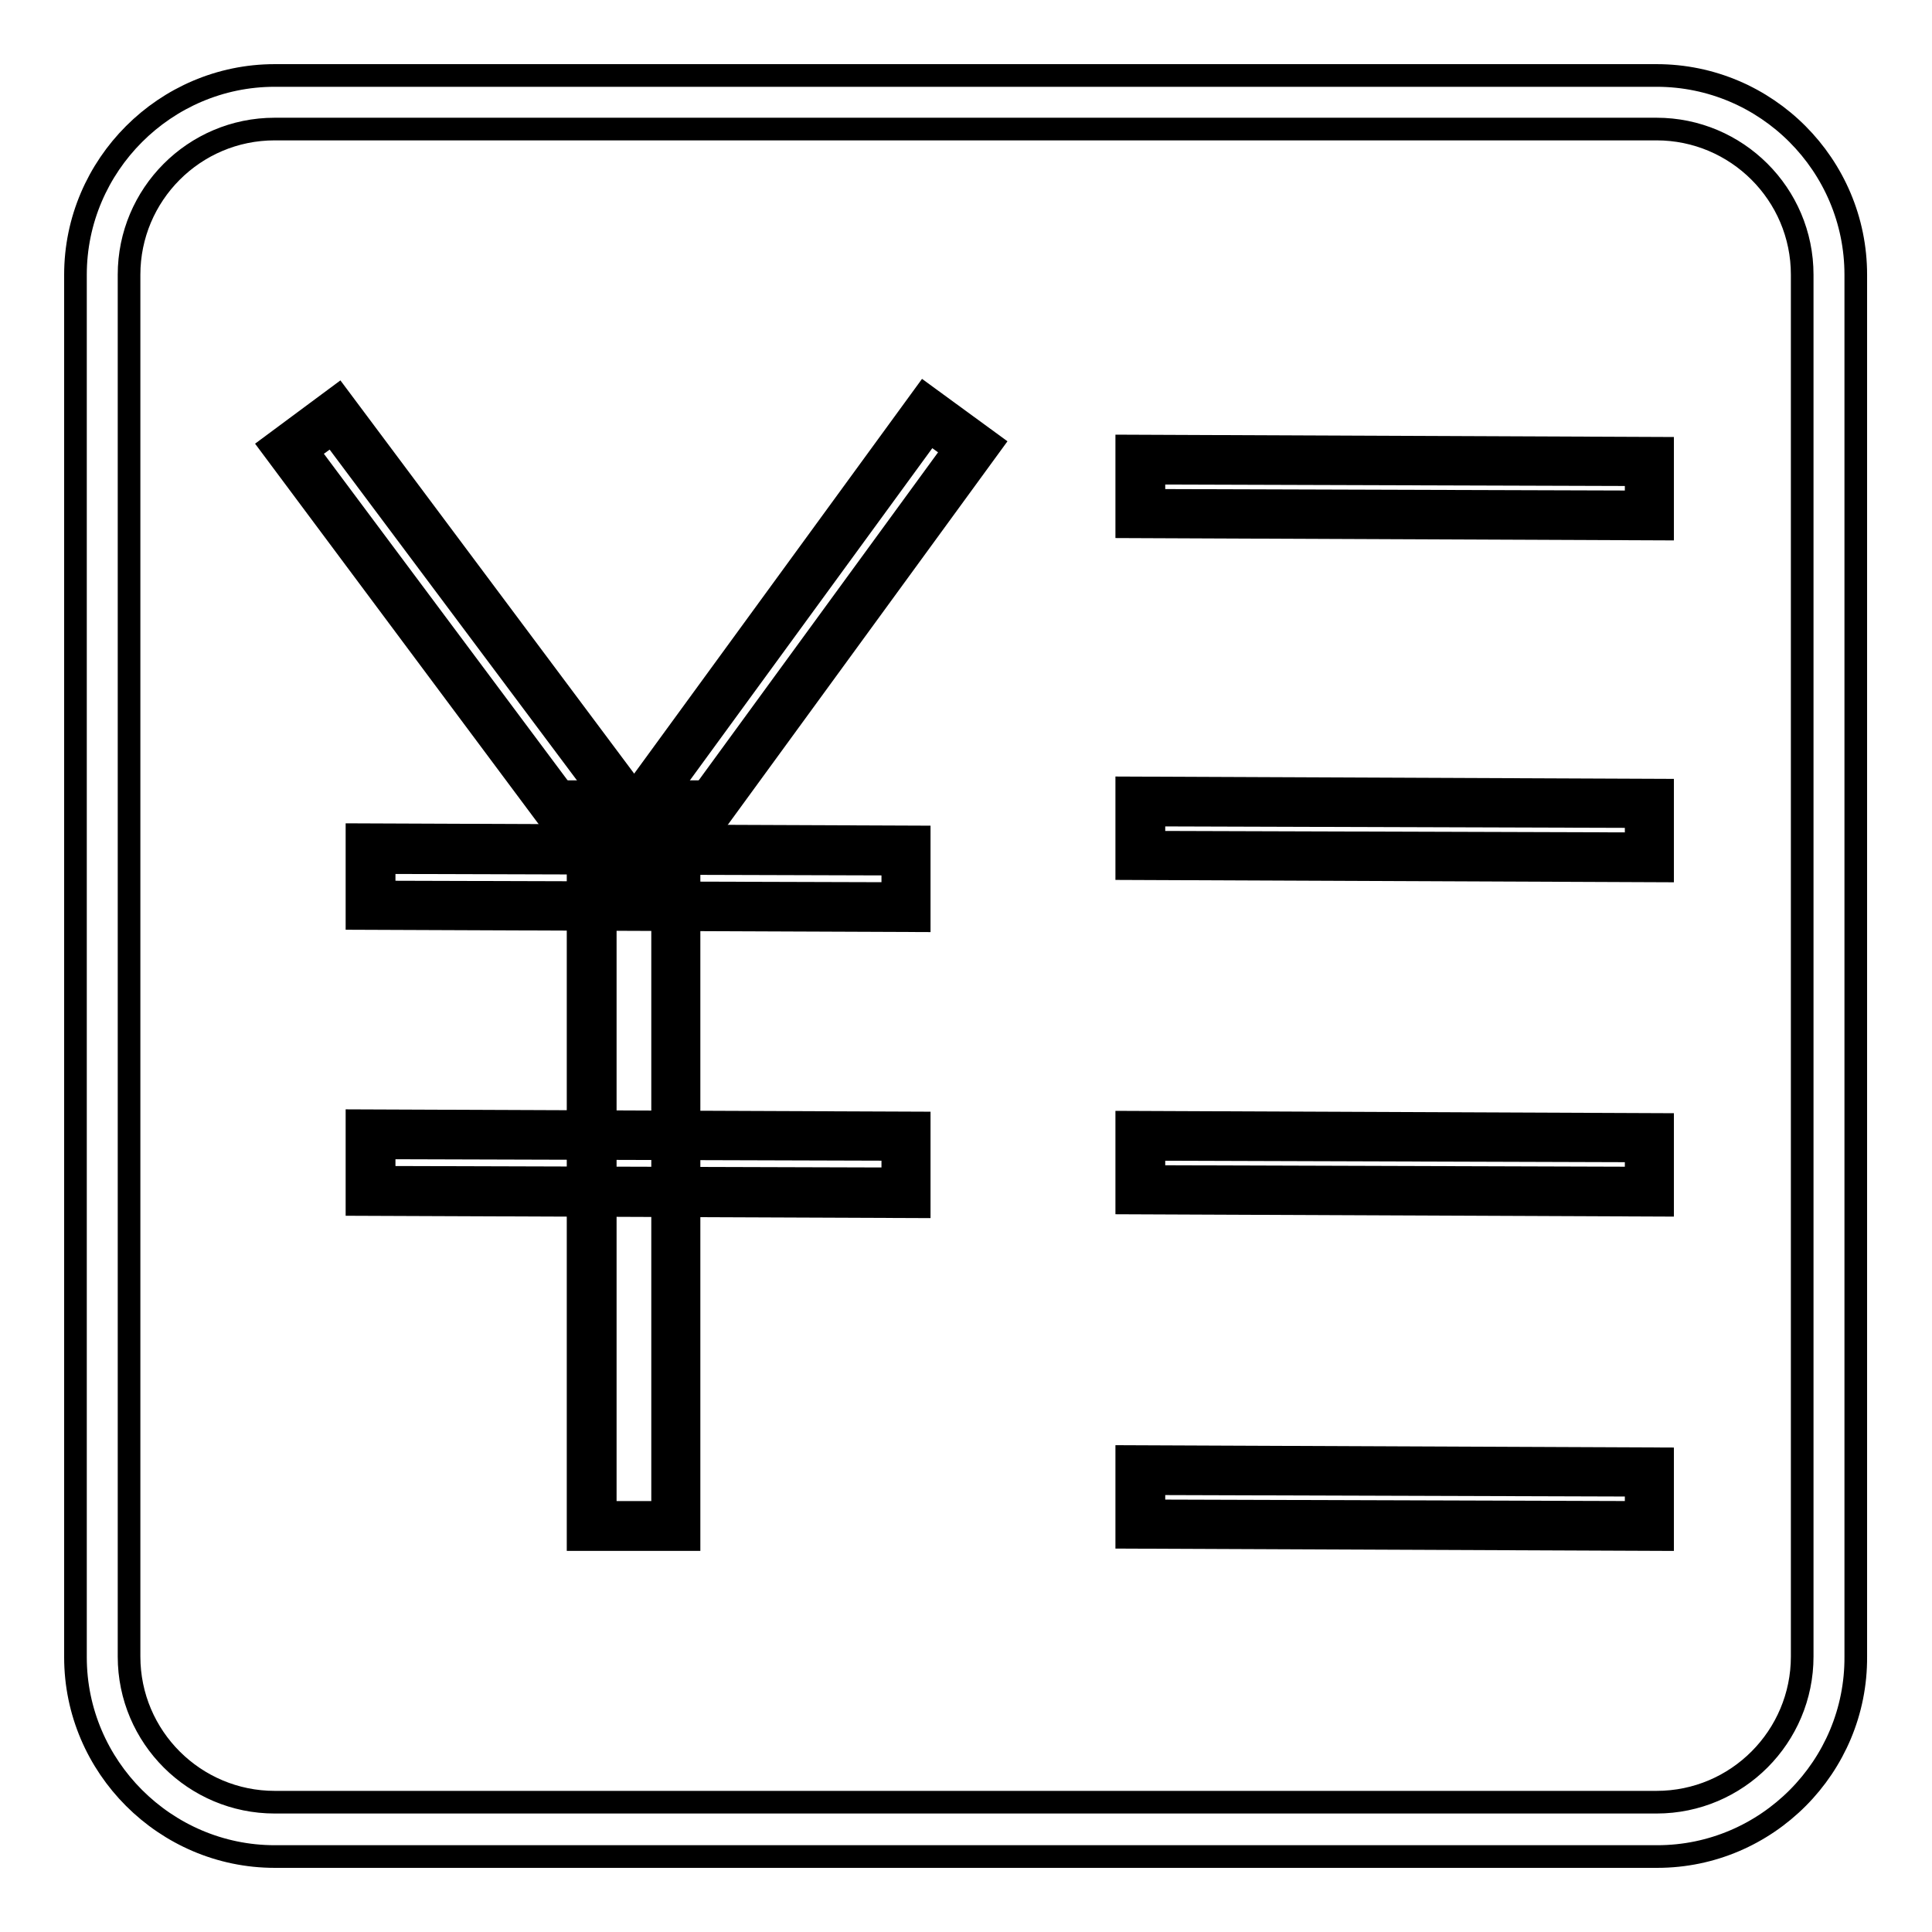
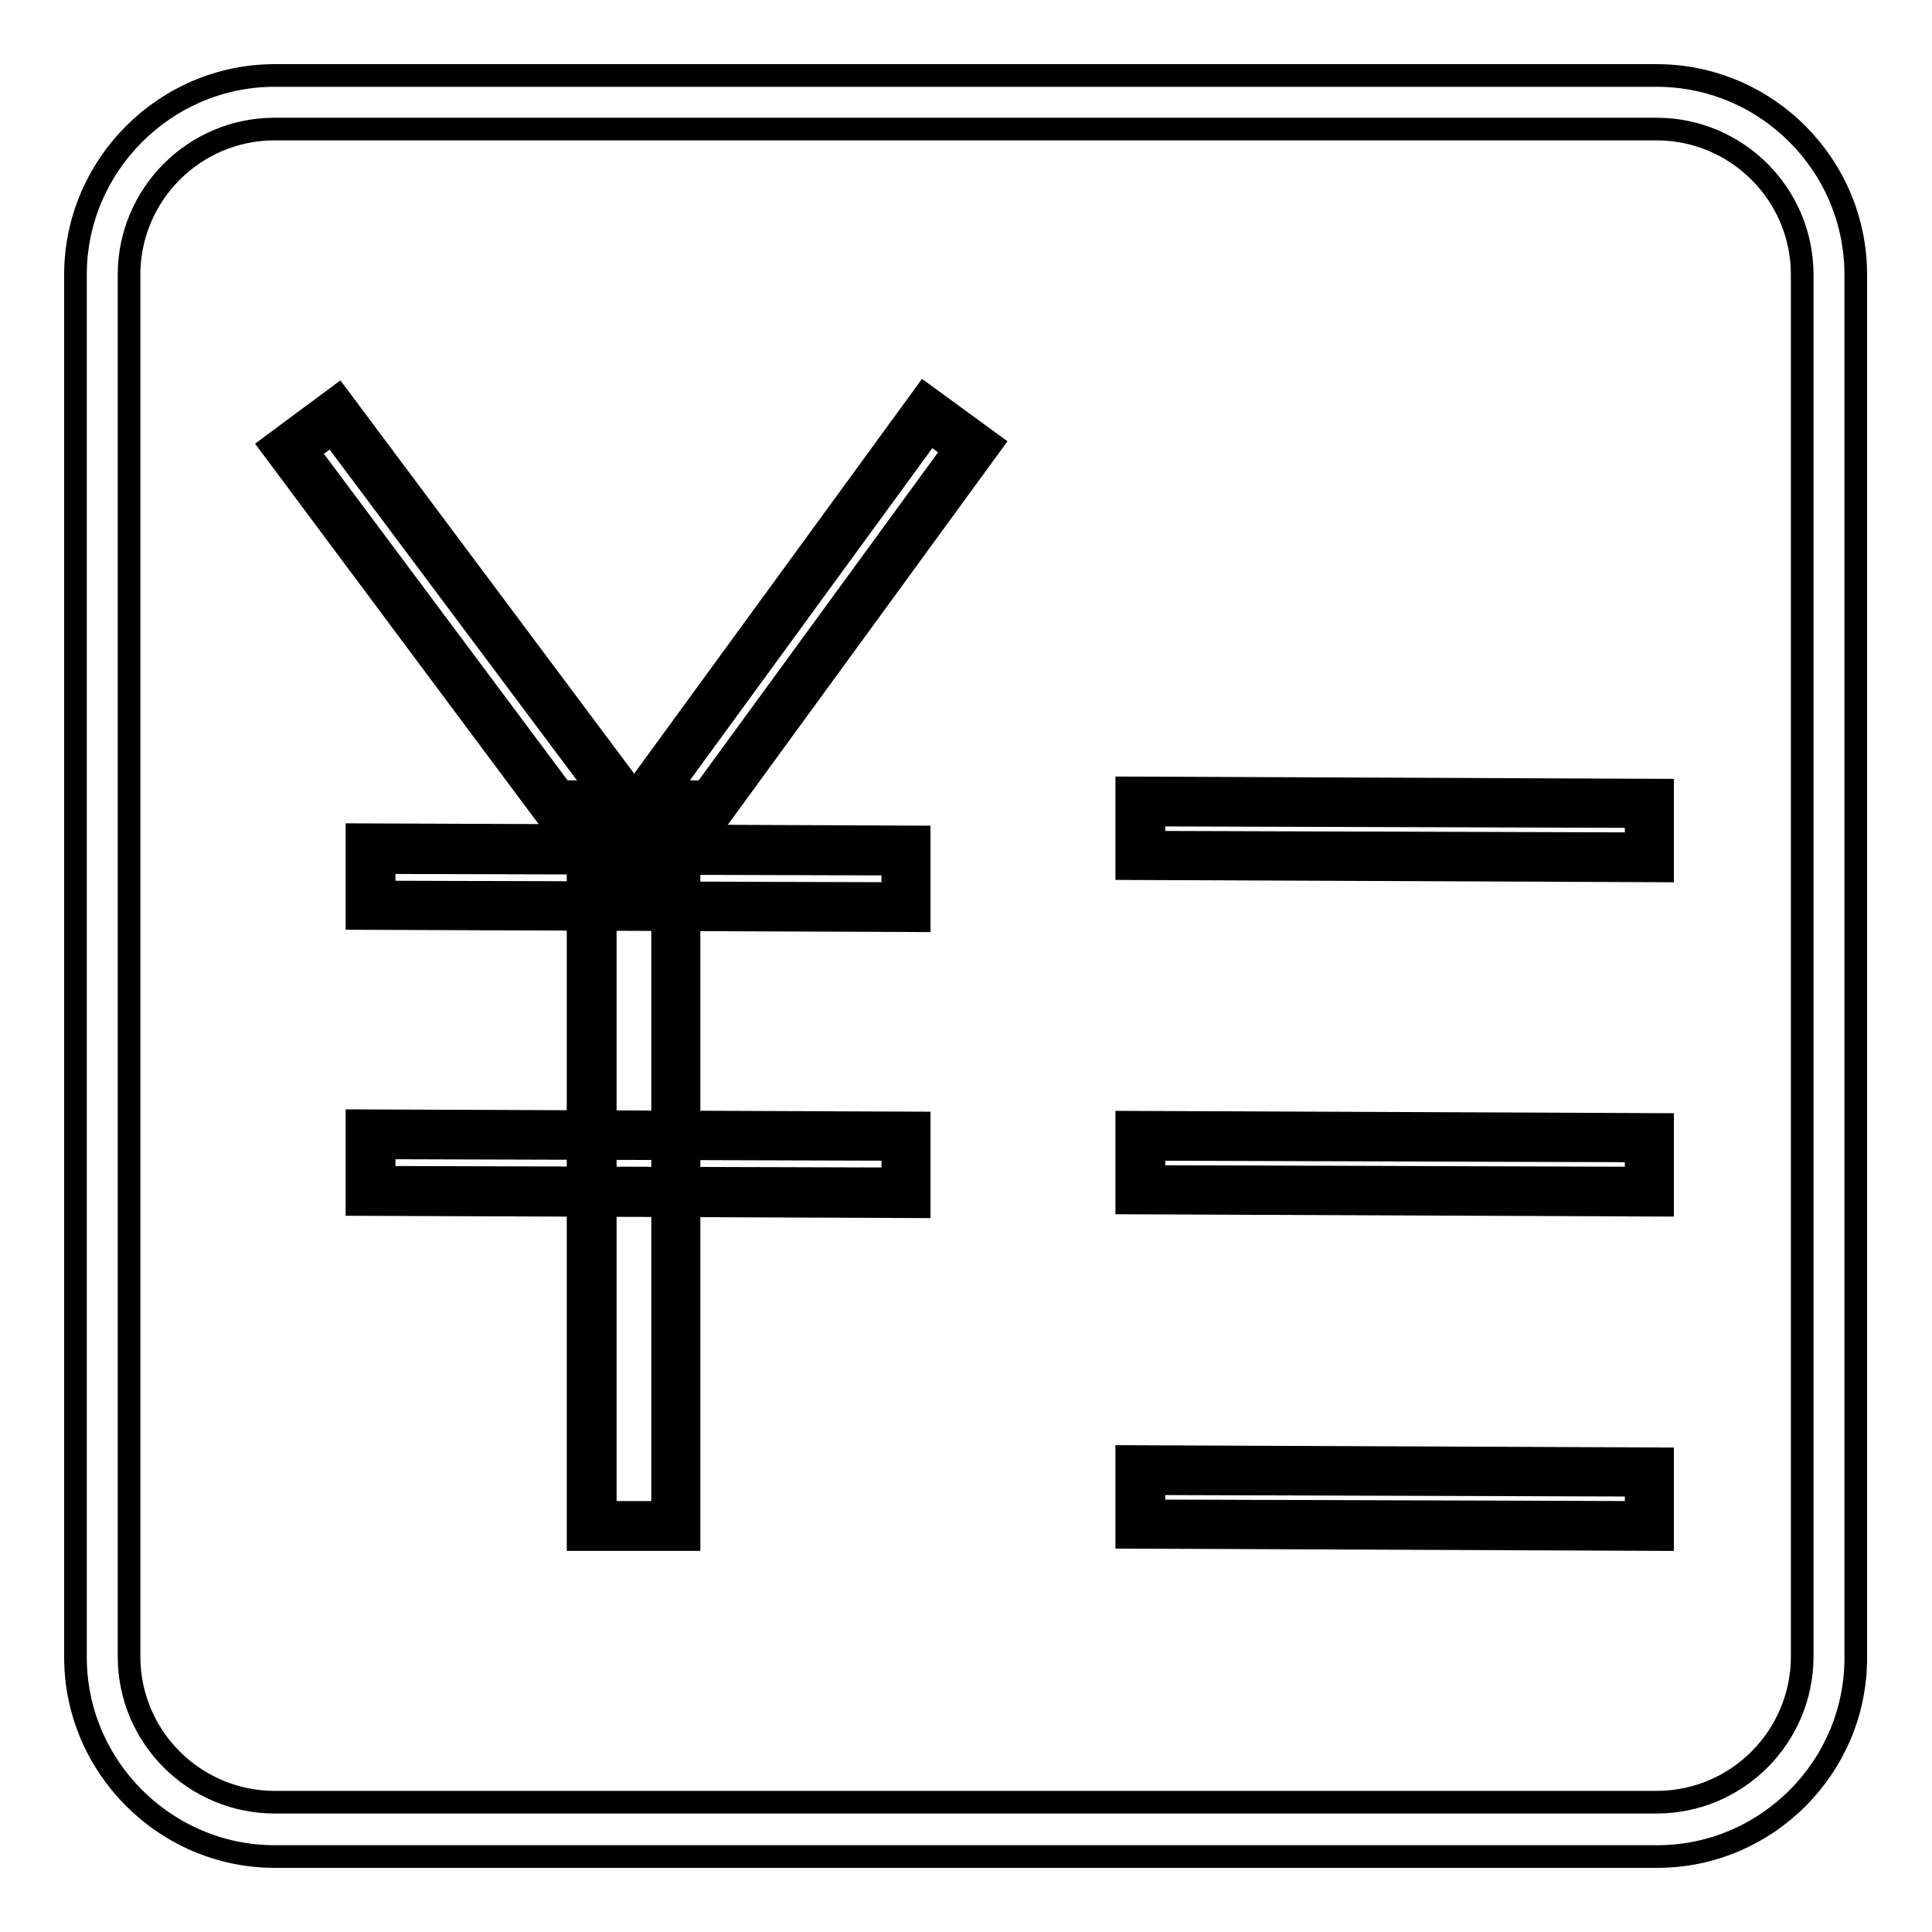
<svg xmlns="http://www.w3.org/2000/svg" version="1.1" x="0px" y="0px" viewBox="0 0 256 256" enable-background="new 0 0 256 256" xml:space="preserve">
  <g>
    <g>
      <path stroke-width="3" fill-opacity="0" stroke="#000000" d="M219.6,246H36.4C21.9,246,10,234.1,10,219.6V36.4C10,21.9,21.9,10,36.4,10h183.1c14.6,0,26.4,11.9,26.4,26.4v183.1C246,234.1,234.1,246,219.6,246z M36.4,17.1c-10.7,0-19.3,8.7-19.3,19.3v183.1c0,10.7,8.7,19.3,19.3,19.3h183.1c10.7,0,19.3-8.7,19.3-19.3V36.4c0-10.7-8.7-19.3-19.3-19.3H36.4z" />
      <path stroke-width="3" fill-opacity="0" stroke="#000000" d="M120.1,150.6l0,7.5l-70.9-0.3l0-7.5L120.1,150.6z" />
      <path stroke-width="3" fill-opacity="0" stroke="#000000" d="M121.8,159.9l-74.5-0.3l0-11.1l74.5,0.3L121.8,159.9z M50.9,156l67.4,0.2l0-3.9l-67.4-0.2L50.9,156z" />
      <path stroke-width="3" fill-opacity="0" stroke="#000000" d="M120.1,112.7l0,7.5l-70.9-0.3l0-7.5L120.1,112.7z" />
      <path stroke-width="3" fill-opacity="0" stroke="#000000" d="M121.8,122l-74.5-0.3l0-11.1l74.5,0.3L121.8,122z M50.9,118.2l67.4,0.2l0-3.9l-67.4-0.2L50.9,118.2z" />
      <path stroke-width="3" fill-opacity="0" stroke="#000000" d="M78.4,106.6h11.1v95.6H78.4V106.6L78.4,106.6z" />
      <path stroke-width="3" fill-opacity="0" stroke="#000000" d="M91.3,204H76.6v-99.1h14.7V204z M80.2,200.4h7.6v-92h-7.6V200.4z" />
-       <path stroke-width="3" fill-opacity="0" stroke="#000000" d="M218.6,61.2l0,7.1l-67.4-0.3l0-7.1L218.6,61.2z" />
-       <path stroke-width="3" fill-opacity="0" stroke="#000000" d="M220.3,70.1l-71-0.3l0-10.7l71,0.3L220.3,70.1z M152.9,66.3l63.9,0.2l0-3.6l-63.9-0.2L152.9,66.3z" />
      <path stroke-width="3" fill-opacity="0" stroke="#000000" d="M218.6,106.5l0,7.1l-67.4-0.3l0-7.1L218.6,106.5z" />
      <path stroke-width="3" fill-opacity="0" stroke="#000000" d="M220.3,115.4l-71-0.3l0-10.7l71,0.3L220.3,115.4z M152.9,111.6l63.9,0.2l0-3.6l-63.9-0.2L152.9,111.6z" />
      <path stroke-width="3" fill-opacity="0" stroke="#000000" d="M218.6,150.8l0,7.1l-67.4-0.3l0-7.1L218.6,150.8z" />
      <path stroke-width="3" fill-opacity="0" stroke="#000000" d="M220.3,159.7l-71-0.3l0-10.7l71,0.3L220.3,159.7z M152.9,155.9l63.9,0.2l0-3.6l-63.9-0.2L152.9,155.9z" />
      <path stroke-width="3" fill-opacity="0" stroke="#000000" d="M218.6,195.1l0,7.1l-67.4-0.3l0-7.1L218.6,195.1z" />
      <path stroke-width="3" fill-opacity="0" stroke="#000000" d="M220.3,204l-71-0.3l0-10.7l71,0.3L220.3,204z M152.9,200.2l63.9,0.2l0-3.6l-63.9-0.2L152.9,200.2z" />
      <path stroke-width="3" fill-opacity="0" stroke="#000000" d="M86.8,111.8l-6,4.5L38.3,59.5l6-4.5L86.8,111.8z" />
      <path stroke-width="3" fill-opacity="0" stroke="#000000" d="M80.4,118.8L35.9,59.1l8.9-6.6l44.6,59.7L80.4,118.8z M40.8,59.8l40.3,54l3.2-2.4L44,57.5L40.8,59.8z" />
-       <path stroke-width="3" fill-opacity="0" stroke="#000000" d="M87.1,116.5l-6.1-4.4l41.8-57.3l6.1,4.4L87.1,116.5L87.1,116.5z" />
+       <path stroke-width="3" fill-opacity="0" stroke="#000000" d="M87.1,116.5l-6.1-4.4l41.8-57.3l6.1,4.4L87.1,116.5L87.1,116.5" />
      <path stroke-width="3" fill-opacity="0" stroke="#000000" d="M87.5,119l-8.9-6.5l43.9-60.2l8.9,6.5L87.5,119z M83.5,111.7l3.2,2.3l39.7-54.4l-3.2-2.3L83.5,111.7z" />
    </g>
  </g>
</svg>